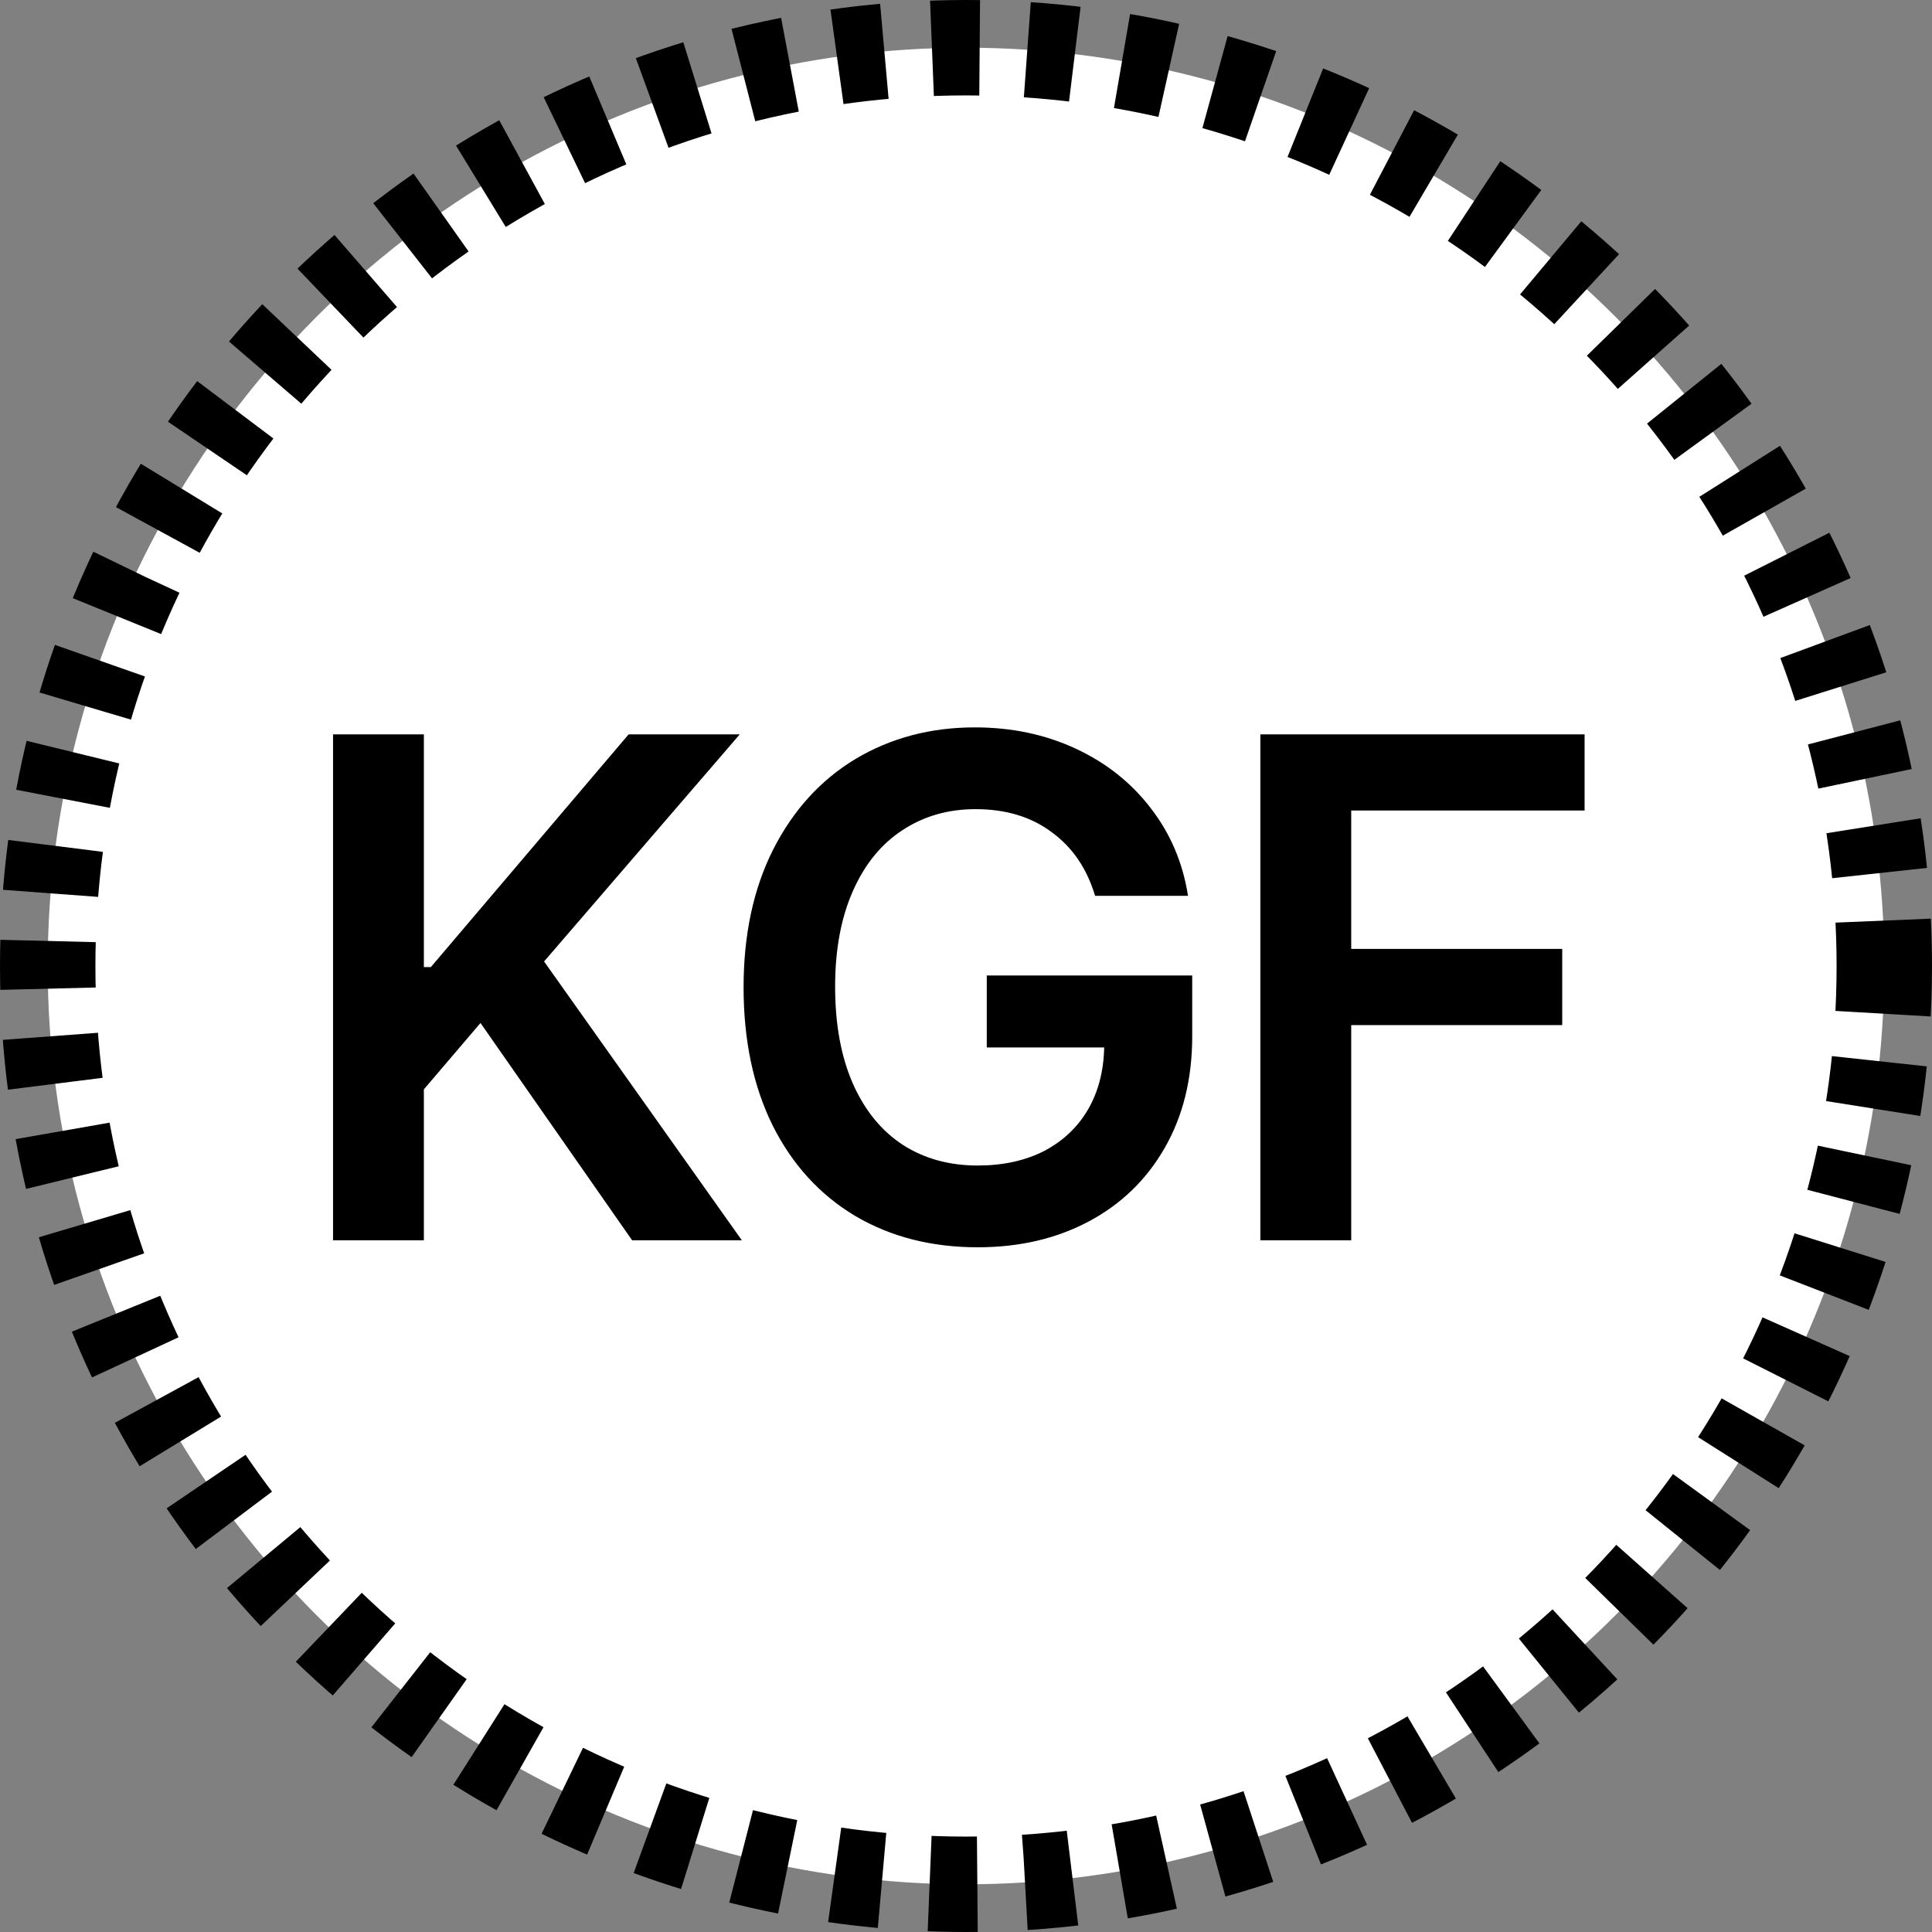
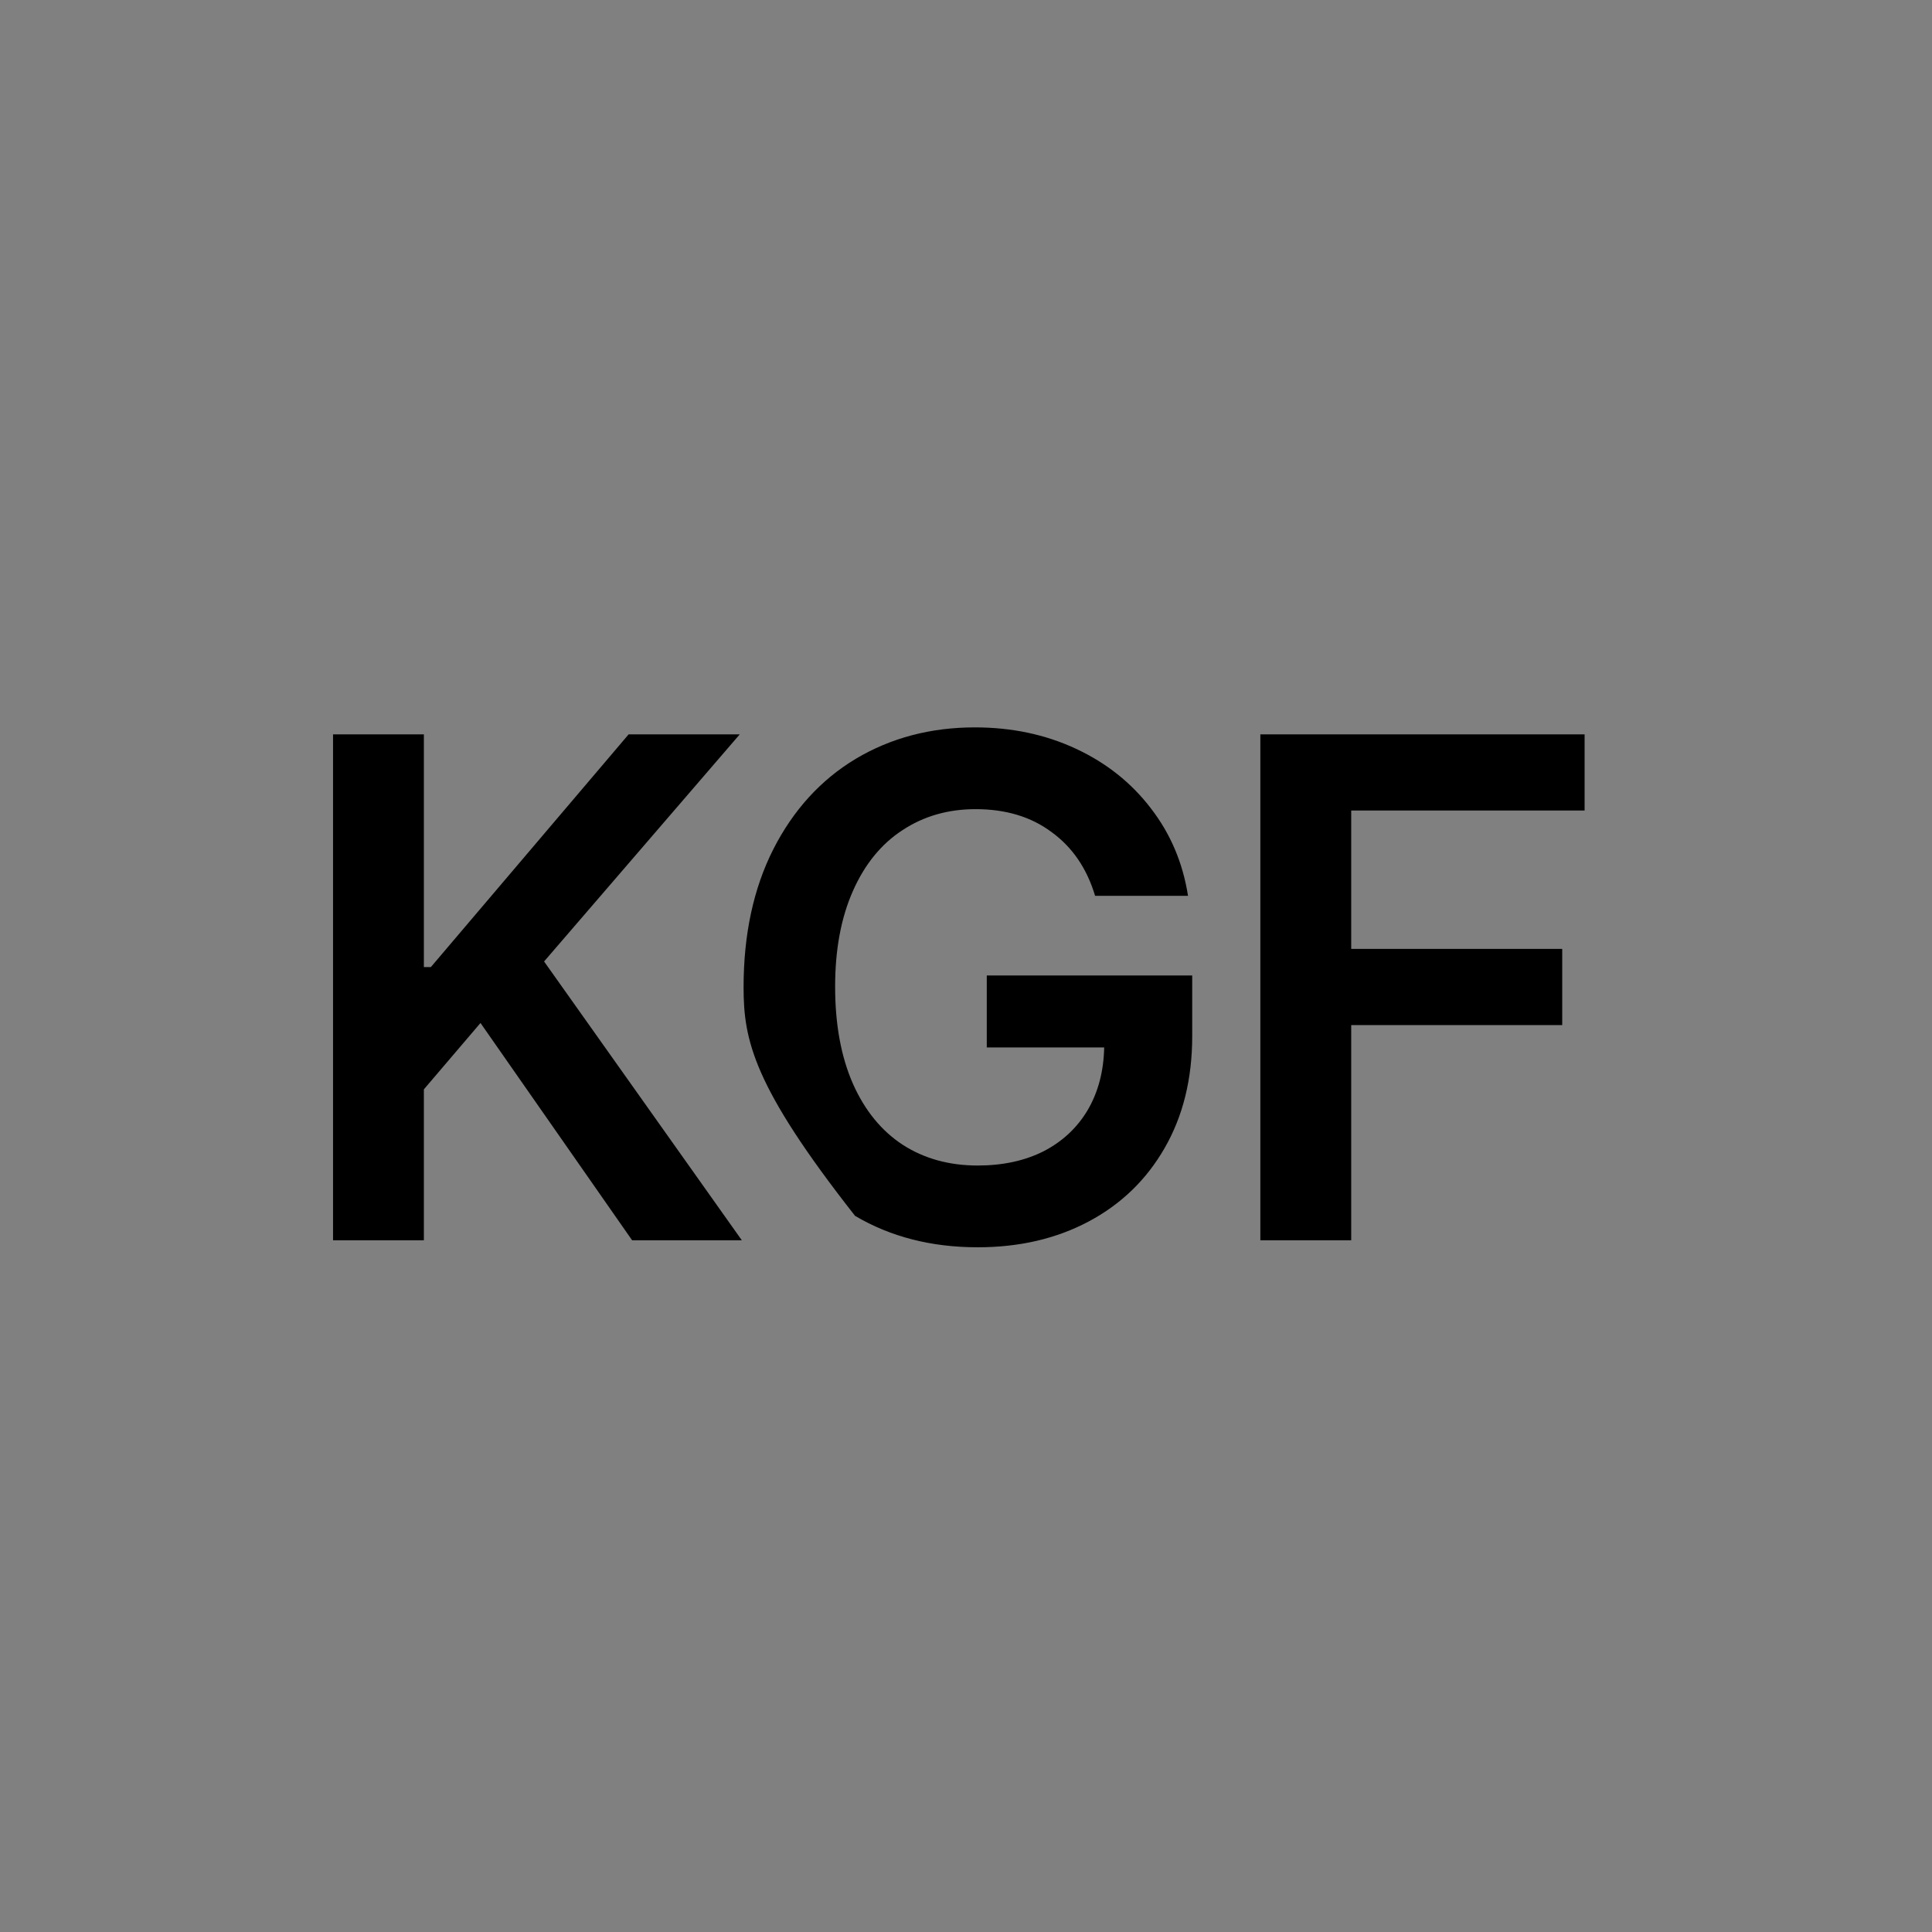
<svg xmlns="http://www.w3.org/2000/svg" width="81" height="81" viewBox="0 0 81 81" fill="none">
  <rect x="0" y="0" width="81" height="81" fill="#808080" stroke="none" />
-   <circle cx="40.5" cy="40.5" r="38.5" fill="white" stroke="black" stroke-width="4" stroke-dasharray="2 2" />
-   <path d="M13.963 30.789H17.771V40.545H18.064L26.355 30.789H31.014L22.811 40.31L31.102 52H26.502L20.145 42.889L17.771 45.672V52H13.963V30.789ZM45.912 37.557C45.57 36.414 44.965 35.525 44.095 34.891C43.236 34.246 42.172 33.924 40.902 33.924C39.75 33.924 38.729 34.217 37.84 34.803C36.952 35.379 36.258 36.228 35.76 37.352C35.262 38.475 35.013 39.812 35.013 41.365C35.013 42.947 35.262 44.305 35.76 45.438C36.258 46.56 36.957 47.415 37.855 48.001C38.754 48.577 39.798 48.865 40.99 48.865C42.044 48.865 42.967 48.665 43.758 48.265C44.549 47.855 45.165 47.278 45.604 46.536C46.044 45.784 46.273 44.91 46.293 43.914H41.371V40.897H49.984V43.445C49.984 45.232 49.598 46.795 48.827 48.133C48.065 49.461 47.005 50.486 45.648 51.209C44.291 51.932 42.738 52.293 40.99 52.293C39.047 52.293 37.333 51.853 35.848 50.975C34.364 50.086 33.212 48.821 32.391 47.181C31.581 45.54 31.175 43.611 31.175 41.395C31.175 39.178 31.59 37.249 32.42 35.608C33.26 33.958 34.413 32.693 35.877 31.814C37.352 30.936 39.017 30.496 40.873 30.496C42.416 30.496 43.827 30.794 45.106 31.39C46.385 31.985 47.435 32.82 48.255 33.895C49.076 34.959 49.593 36.18 49.808 37.557H45.912ZM52.841 30.789H66.435V33.982H56.65V39.783H65.497V42.977H56.65V52H52.841V30.789Z" fill="black" />
+   <path d="M13.963 30.789H17.771V40.545H18.064L26.355 30.789H31.014L22.811 40.31L31.102 52H26.502L20.145 42.889L17.771 45.672V52H13.963V30.789ZM45.912 37.557C45.57 36.414 44.965 35.525 44.095 34.891C43.236 34.246 42.172 33.924 40.902 33.924C39.75 33.924 38.729 34.217 37.84 34.803C36.952 35.379 36.258 36.228 35.76 37.352C35.262 38.475 35.013 39.812 35.013 41.365C35.013 42.947 35.262 44.305 35.76 45.438C36.258 46.56 36.957 47.415 37.855 48.001C38.754 48.577 39.798 48.865 40.99 48.865C42.044 48.865 42.967 48.665 43.758 48.265C44.549 47.855 45.165 47.278 45.604 46.536C46.044 45.784 46.273 44.91 46.293 43.914H41.371V40.897H49.984V43.445C49.984 45.232 49.598 46.795 48.827 48.133C48.065 49.461 47.005 50.486 45.648 51.209C44.291 51.932 42.738 52.293 40.99 52.293C39.047 52.293 37.333 51.853 35.848 50.975C31.581 45.54 31.175 43.611 31.175 41.395C31.175 39.178 31.59 37.249 32.42 35.608C33.26 33.958 34.413 32.693 35.877 31.814C37.352 30.936 39.017 30.496 40.873 30.496C42.416 30.496 43.827 30.794 45.106 31.39C46.385 31.985 47.435 32.82 48.255 33.895C49.076 34.959 49.593 36.18 49.808 37.557H45.912ZM52.841 30.789H66.435V33.982H56.65V39.783H65.497V42.977H56.65V52H52.841V30.789Z" fill="black" />
</svg>